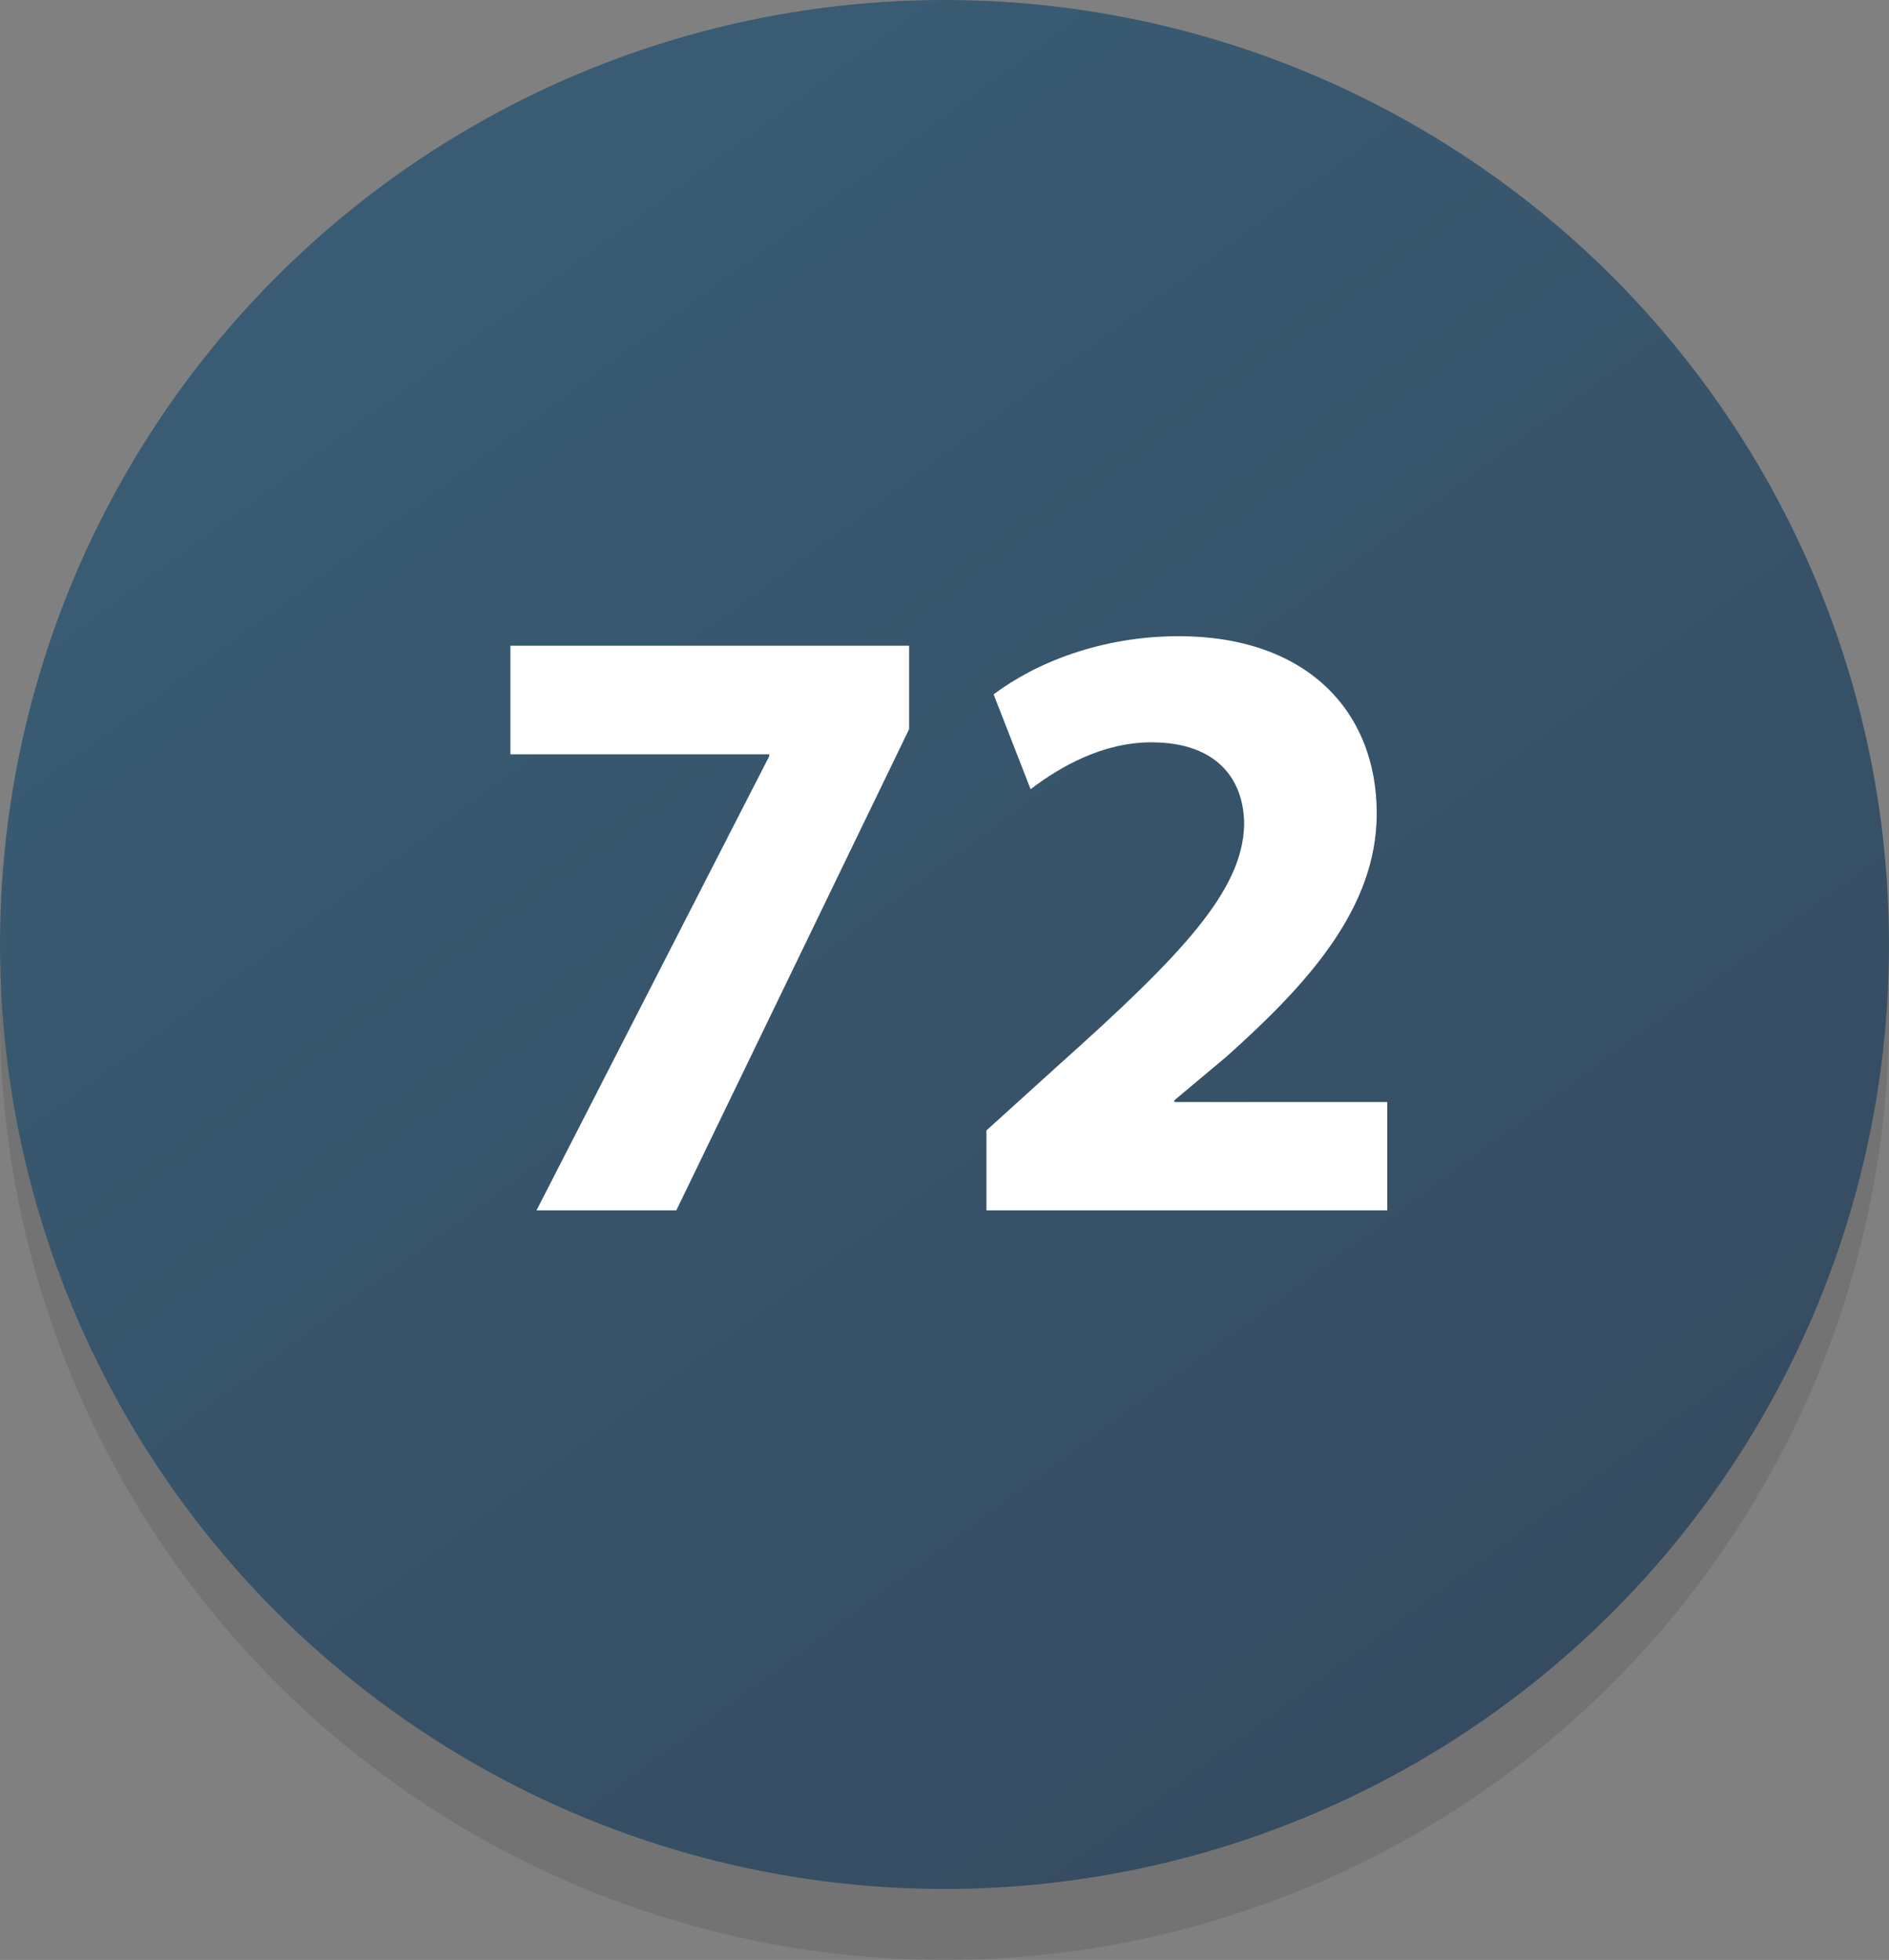
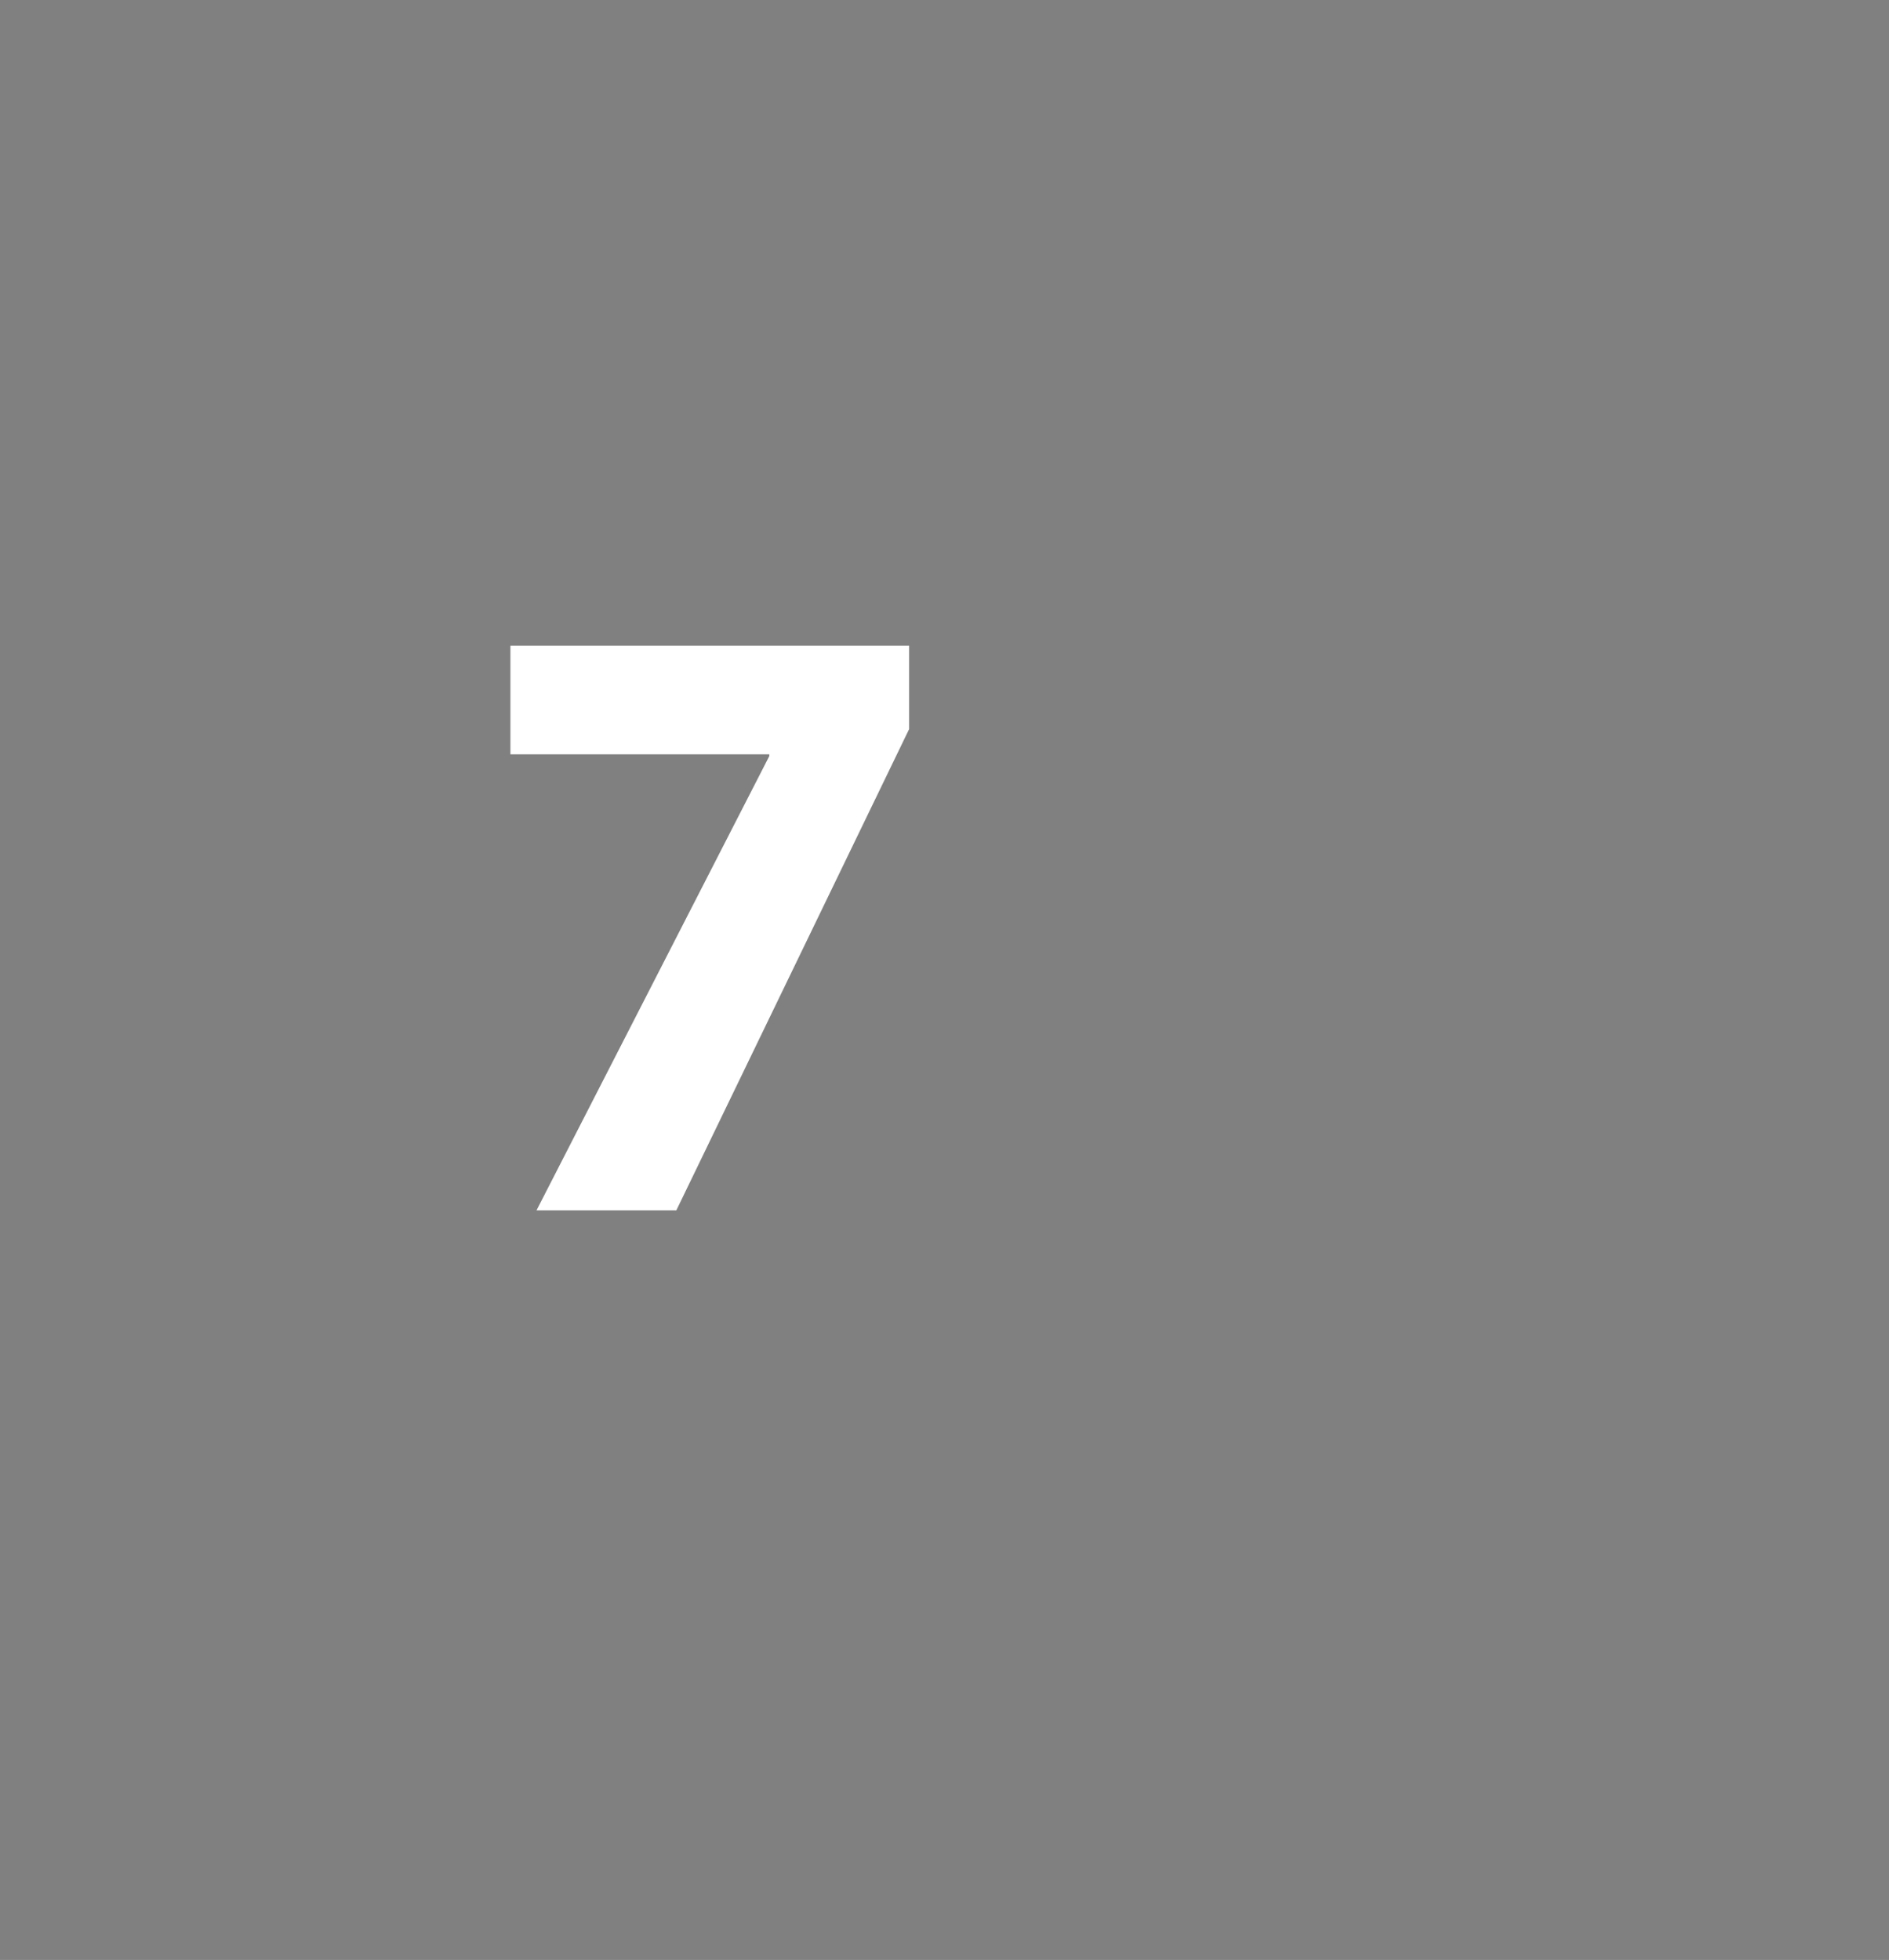
<svg xmlns="http://www.w3.org/2000/svg" viewBox="0 0 346 359">
  <rect x="0" y="0" width="346" height="359" fill="#808080" stroke="none" />
  <defs>
    <linearGradient id="f7b42064-7218-4095-972e-ea1e53e44573" x1="64.14" y1="25.19" x2="291.47" y2="333.86" gradientUnits="userSpaceOnUse">
      <stop offset="0" stop-color="#395d75" />
      <stop offset="1" stop-color="#354a5f" />
    </linearGradient>
  </defs>
  <title>72</title>
  <g id="460d18dd-e4f0-4354-9a84-84ac37d13f78" data-name="Layer 2">
    <g id="78db7c0b-43dc-477d-9842-9d556b33f6ac" data-name="Layer 1">
-       <circle cx="173" cy="186" r="173" opacity="0.1" />
-       <circle cx="173" cy="173" r="173" fill="url(#f7b42064-7218-4095-972e-ea1e53e44573)" />
      <path d="M166.52,118.28v15.27L123.88,221.7H98.27l42.64-83.21v-.32H93.49V118.28Z" fill="#fff" />
-       <path d="M180.68,221.7V207.06L194,195c22.59-20.21,33.57-31.82,33.89-43.91,0-8.43-5.09-15.12-17-15.12-8.91,0-16.71,4.46-22.12,8.59L182,127.19c7.8-5.89,19.89-10.66,33.89-10.66,23.39,0,36.28,13.68,36.28,32.46,0,17.34-12.57,31.18-27.52,44.55l-9.55,8v.32h39V221.7Z" fill="#fff" />
    </g>
  </g>
</svg>